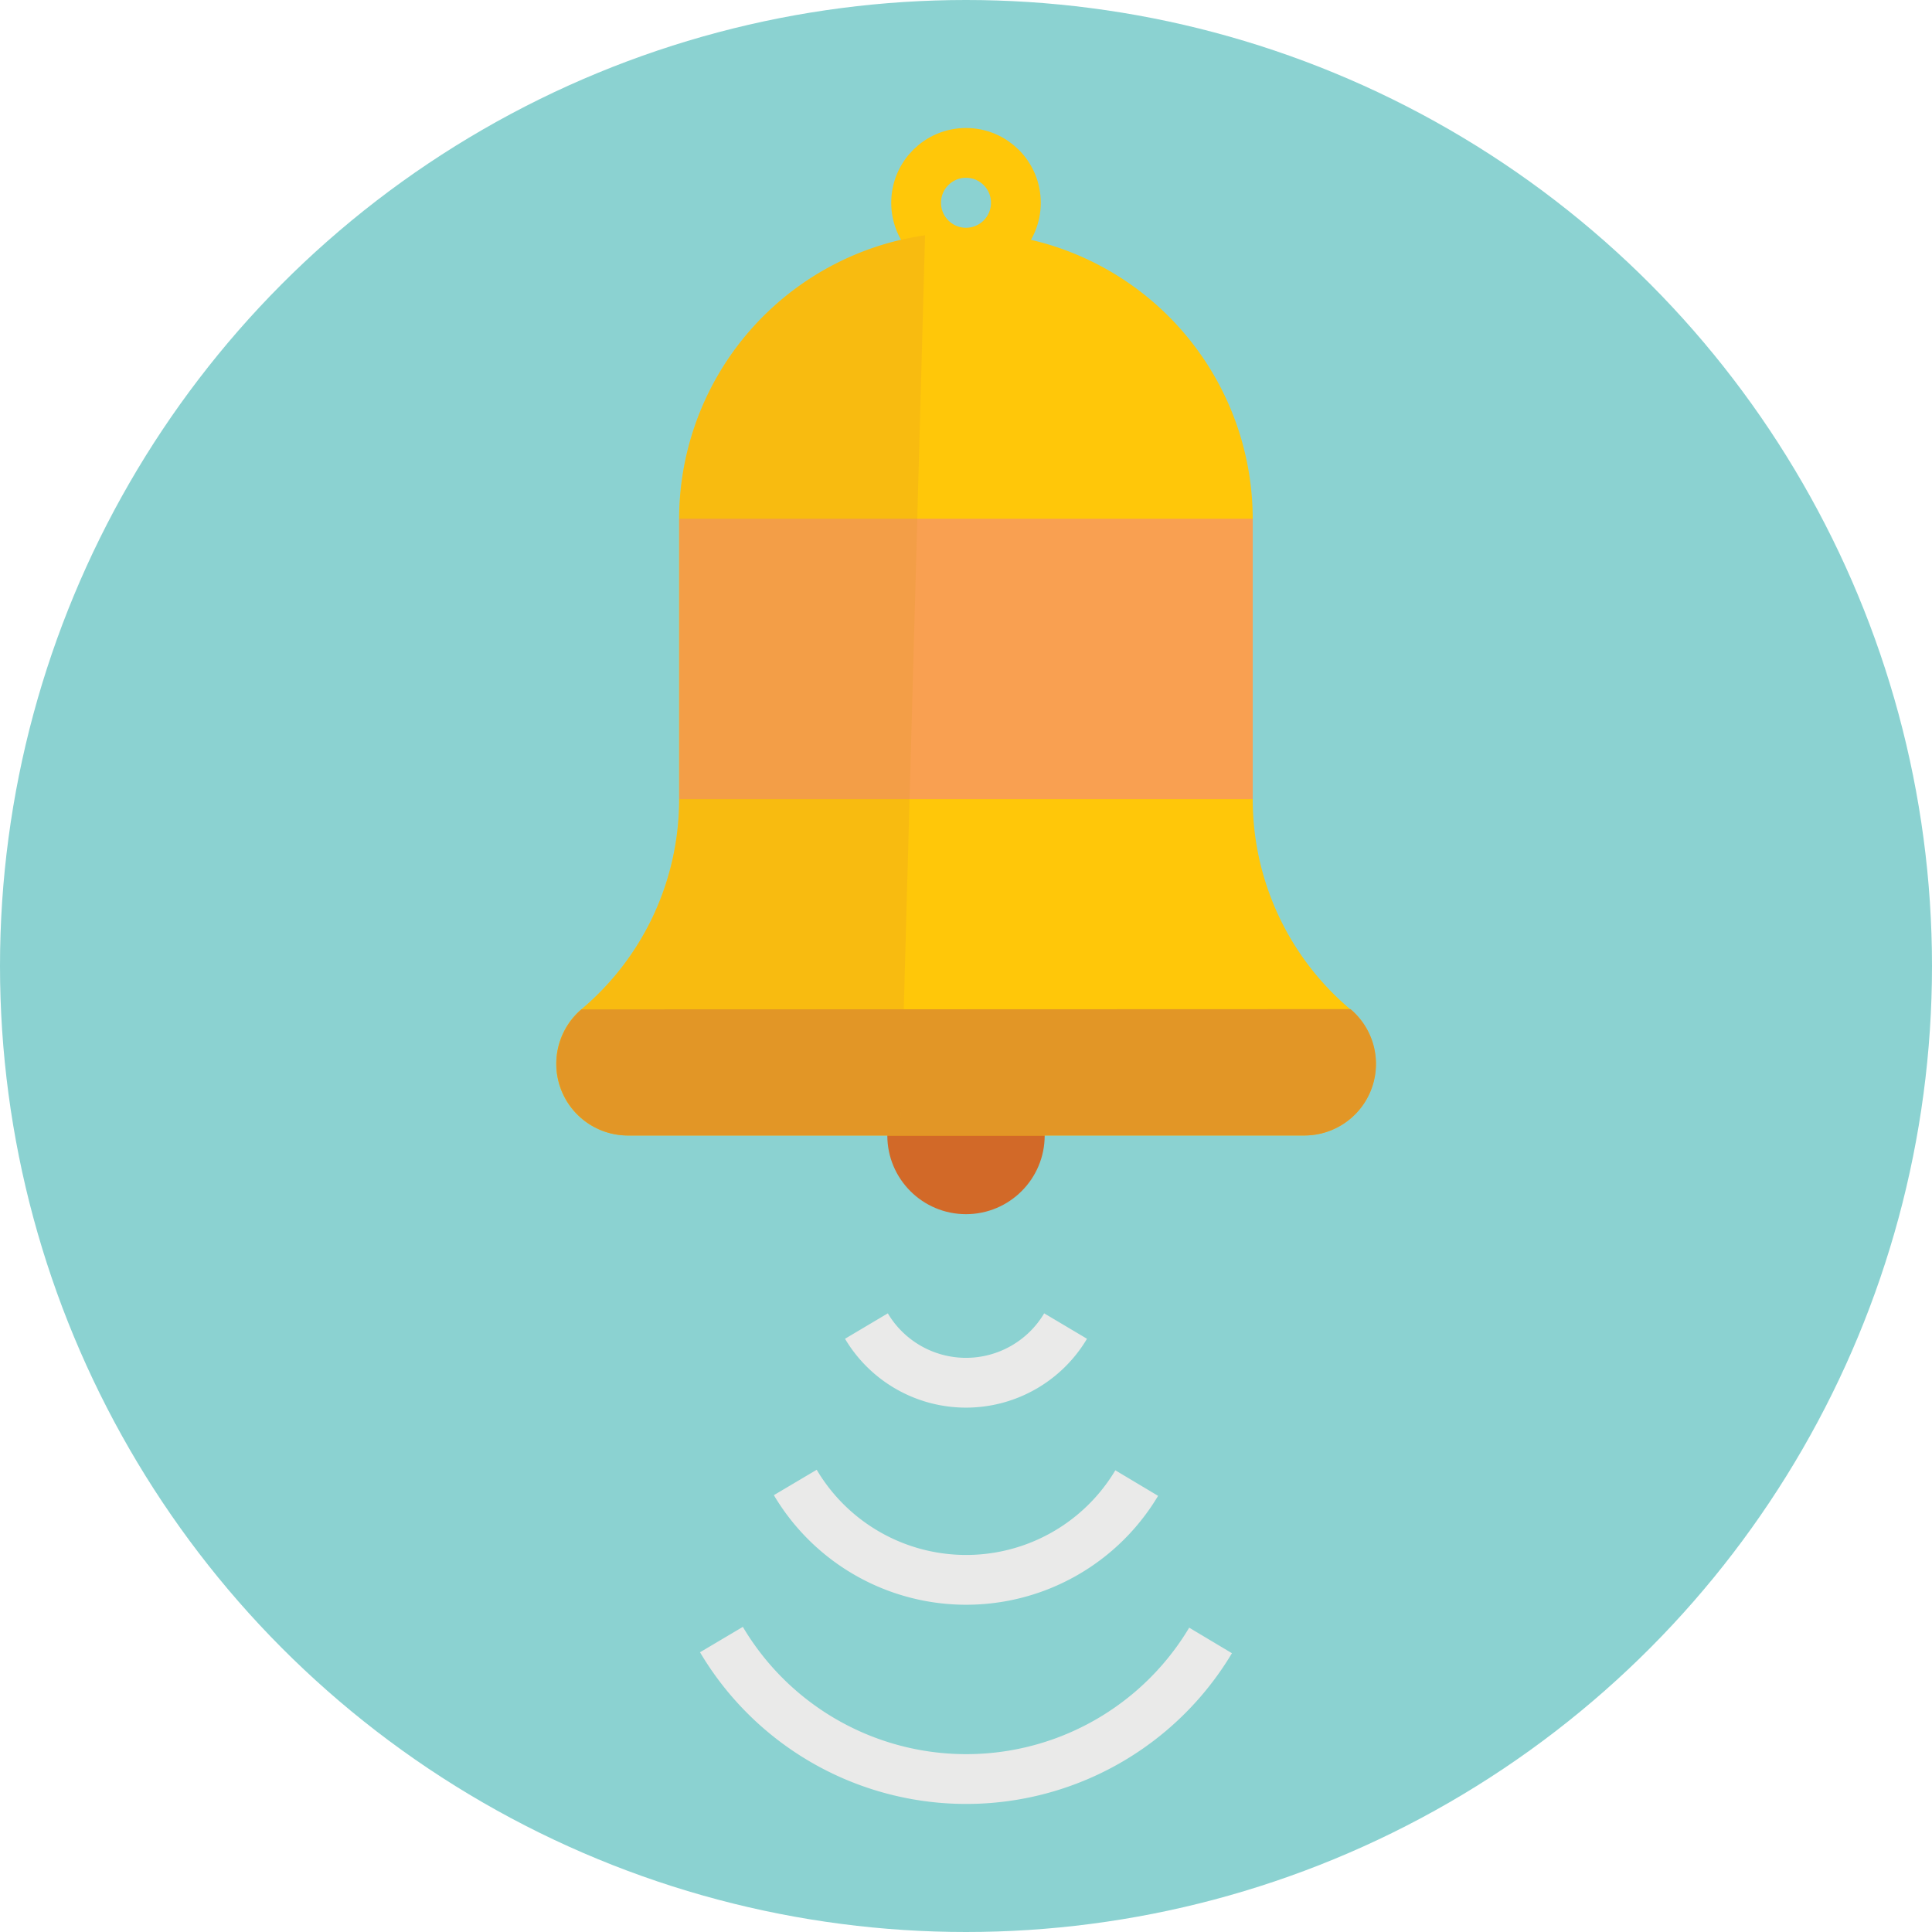
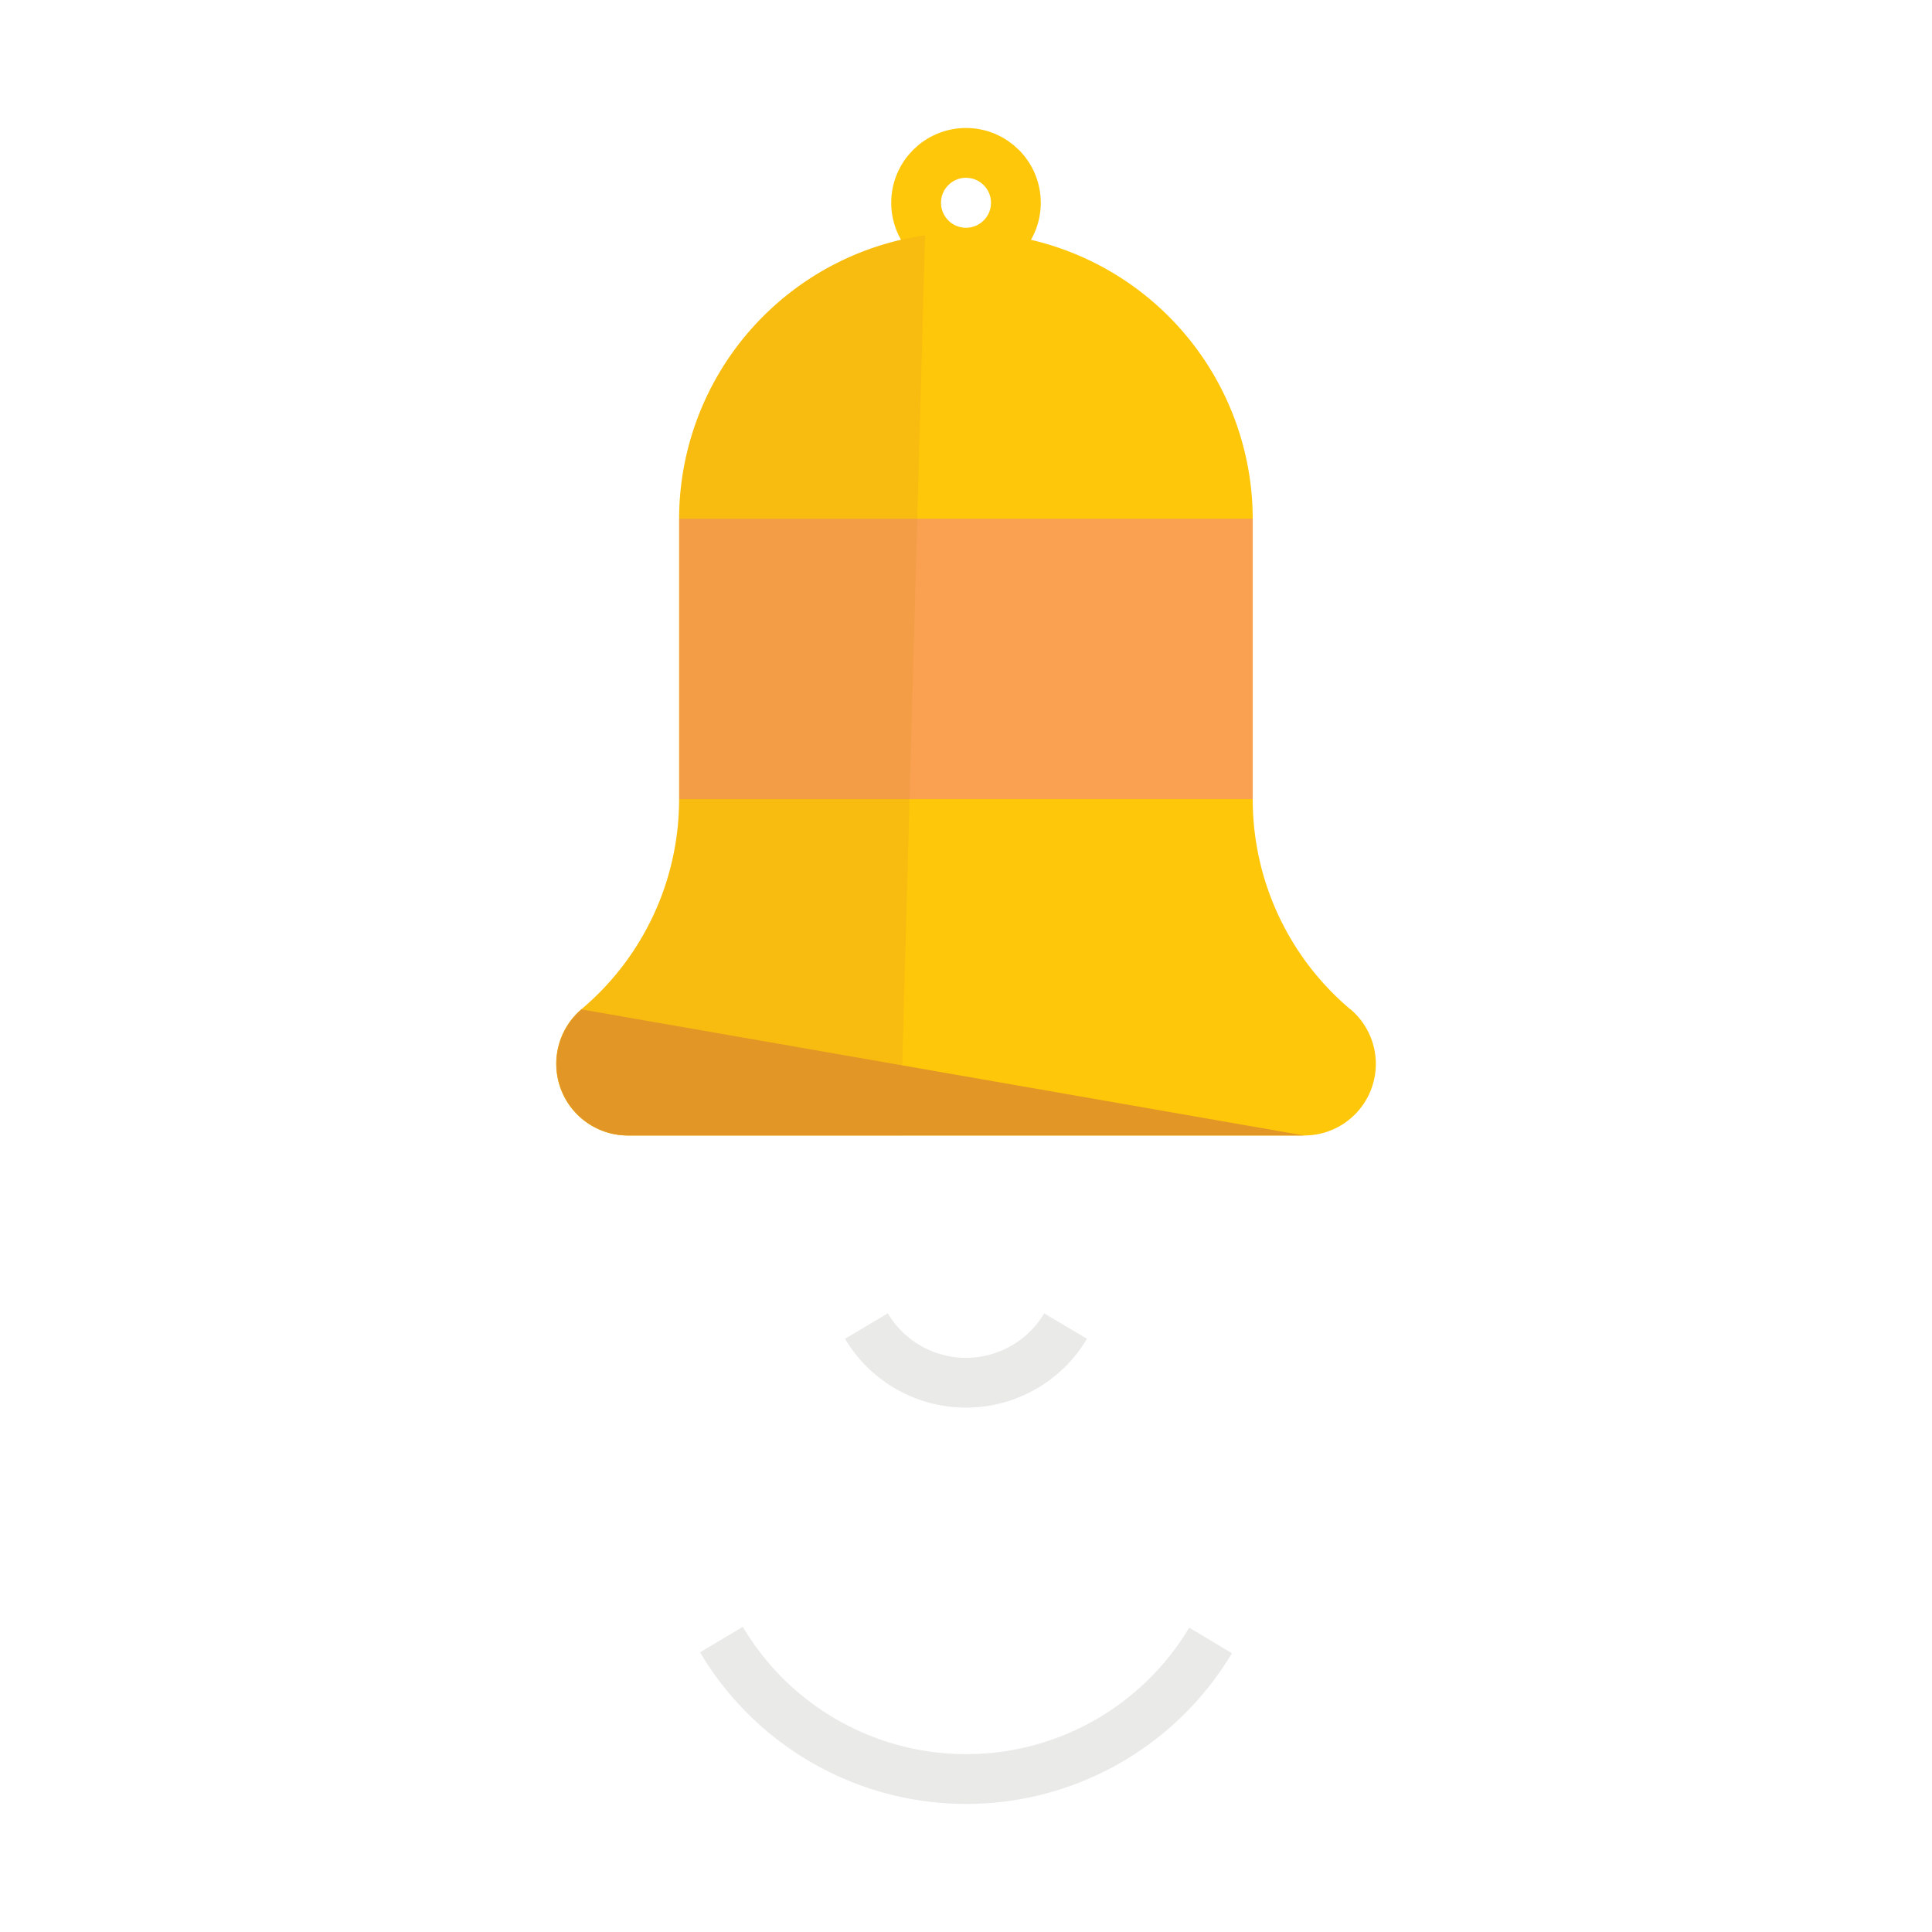
<svg xmlns="http://www.w3.org/2000/svg" id="Layer_1" data-name="Layer 1" viewBox="0 0 220 220">
  <defs>
    <style>.cls-1{fill:#8bd2d1;}.cls-2,.cls-8{fill:none;stroke-miterlimit:10;stroke-width:5.67px;}.cls-2{stroke:#ffc709;}.cls-3{fill:#d26928;}.cls-4{fill:#ffc709;}.cls-5{fill:#f9a051;}.cls-6,.cls-7{fill:#e29626;}.cls-7{opacity:0.24;}.cls-8{stroke:#eaeae9;}</style>
  </defs>
  <title>Artboard 3 copy 7</title>
-   <circle class="cls-1" cx="110" cy="110" r="110" />
  <circle class="cls-2" cx="110" cy="23.09" r="5.68" />
-   <circle class="cls-3" cx="110" cy="129.3" r="8.96" />
  <path class="cls-4" d="M153.74,114.91A31.27,31.27,0,0,1,142.65,91V59.07a32.68,32.68,0,0,0-28-32.28h-9.32a32.68,32.68,0,0,0-28,32.28V91a31.26,31.26,0,0,1-11.14,23.94,8.16,8.16,0,0,0,5.31,14.36h77a8.15,8.15,0,0,0,5.26-14.39Z" />
  <path class="cls-5" d="M142.65,91V59.07H77.35V91" />
-   <path class="cls-6" d="M66.21,114.94a8.16,8.16,0,0,0,5.31,14.36h77a8.15,8.15,0,0,0,5.26-14.39" />
+   <path class="cls-6" d="M66.21,114.94a8.16,8.16,0,0,0,5.31,14.36h77" />
  <path class="cls-7" d="M105.34,26.79c-1,.14-1.93.33-2.87.55A32.67,32.67,0,0,0,77.35,59.07V91a31.26,31.26,0,0,1-11.14,23.94,8.16,8.16,0,0,0,5.31,14.36h31Z" />
  <path class="cls-8" d="M137.85,186.8a32.41,32.41,0,0,1-55.7-.1" />
-   <path class="cls-8" d="M129.44,168.88a22.62,22.62,0,0,1-38.88-.07" />
  <path class="cls-8" d="M121.34,151a13.19,13.19,0,0,1-22.68,0" />
</svg>